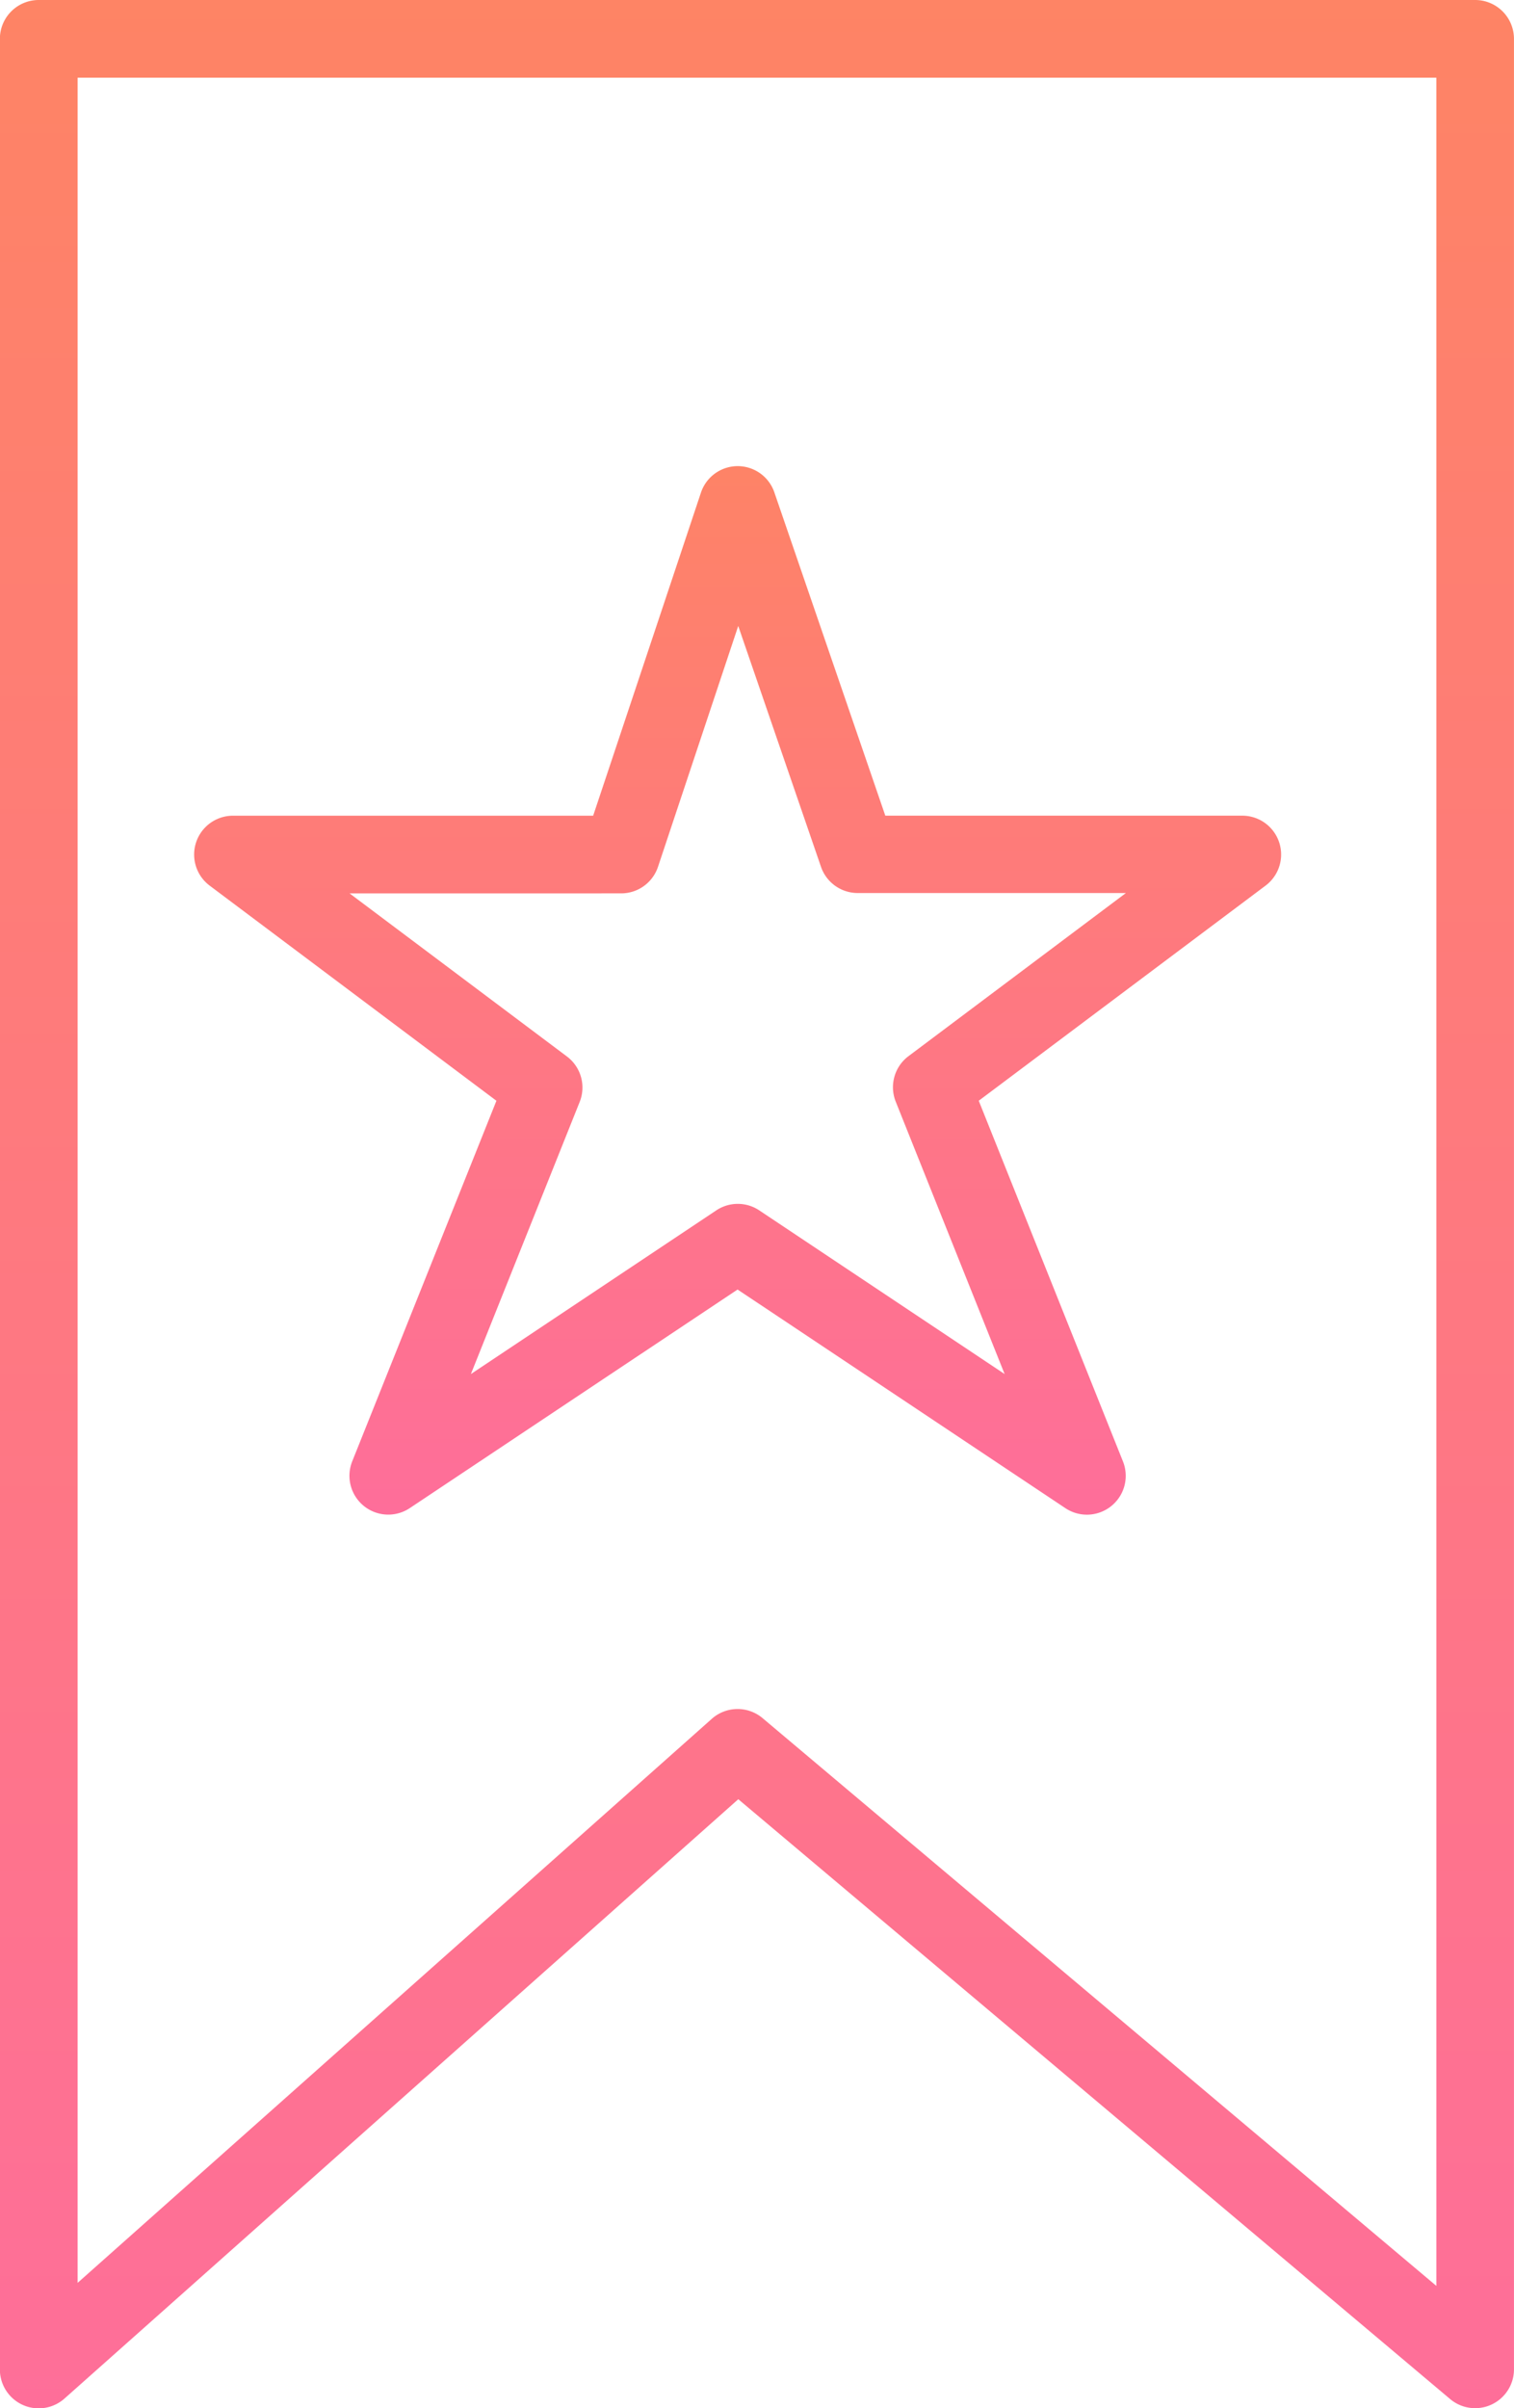
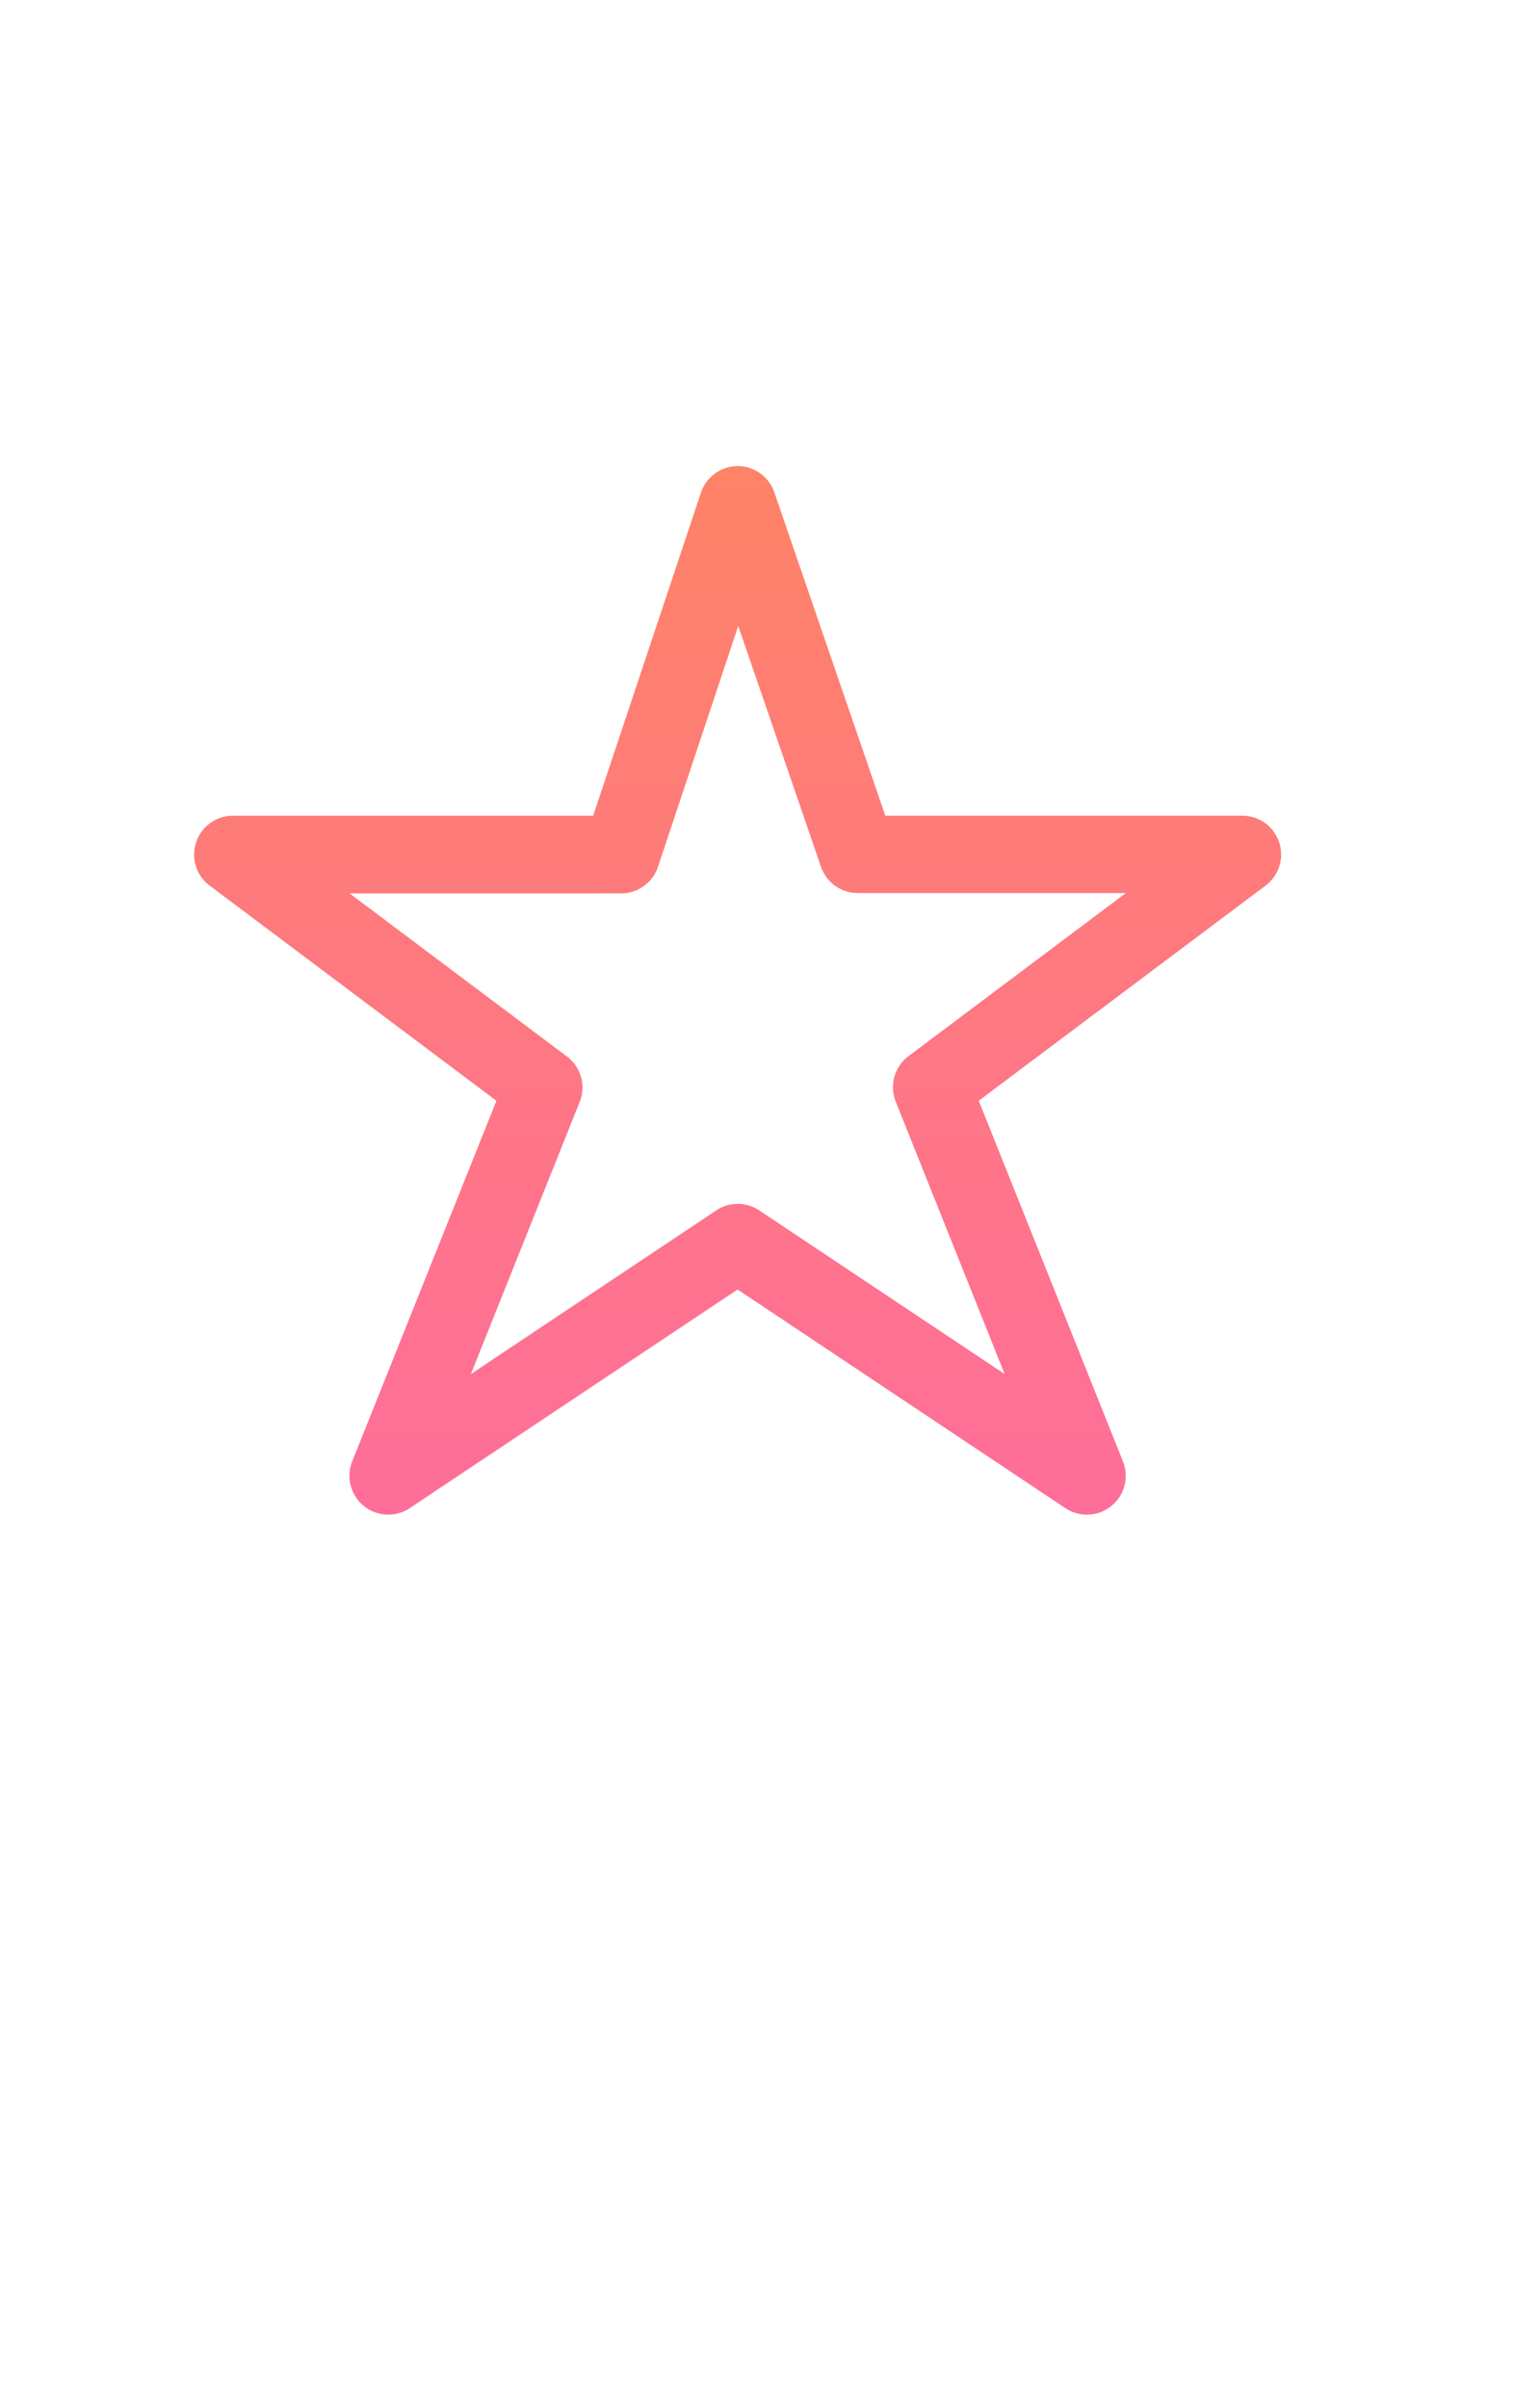
<svg xmlns="http://www.w3.org/2000/svg" height="84" viewBox="0 0 52.838 84" width="52.838">
  <linearGradient id="a" gradientUnits="objectBoundingBox" x1=".5" x2=".5" y2="1">
    <stop offset="0" stop-color="#fe8464" />
    <stop offset="1" stop-color="#fe6e9a" />
  </linearGradient>
  <g fill="url(#a)" transform="translate(-.004)">
    <path d="m50.555 118.138-5.035 12.583a1.355 1.355 0 0 0 2.01 1.626l11.441-7.625 11.442 7.627a1.355 1.355 0 0 0 2.01-1.626l-5.035-12.586 10.012-7.505a1.355 1.355 0 0 0 -.813-2.438h-12.46l-3.873-11.279a1.352 1.352 0 0 0 -2.562.013l-3.761 11.267h-12.572a1.355 1.355 0 0 0 -.813 2.438zm4.353-7.234a1.355 1.355 0 0 0 1.286-.927l2.8-8.4 2.888 8.4a1.356 1.356 0 0 0 1.281.915h9.36l-7.587 5.69a1.355 1.355 0 0 0 -.445 1.588l3.8 9.5-8.563-5.709a1.352 1.352 0 0 0 -1.5 0l-8.564 5.709 3.8-9.5a1.354 1.354 0 0 0 -.446-1.575l-7.587-5.69zm0 0" transform="translate(-33.226 -79.743)" />
-     <path d="m51.487 0h-50.128a1.355 1.355 0 0 0 -1.359 1.355v81.289a1.355 1.355 0 0 0 2.26 1.013l23.51-20.9 24.844 20.923a1.355 1.355 0 0 0 2.227-1.037v-81.288a1.355 1.355 0 0 0 -1.354-1.355zm-1.355 79.732-23.513-19.802a1.355 1.355 0 0 0 -1.774.023l-22.132 19.673v-76.916h47.419zm0 0" />
  </g>
</svg>